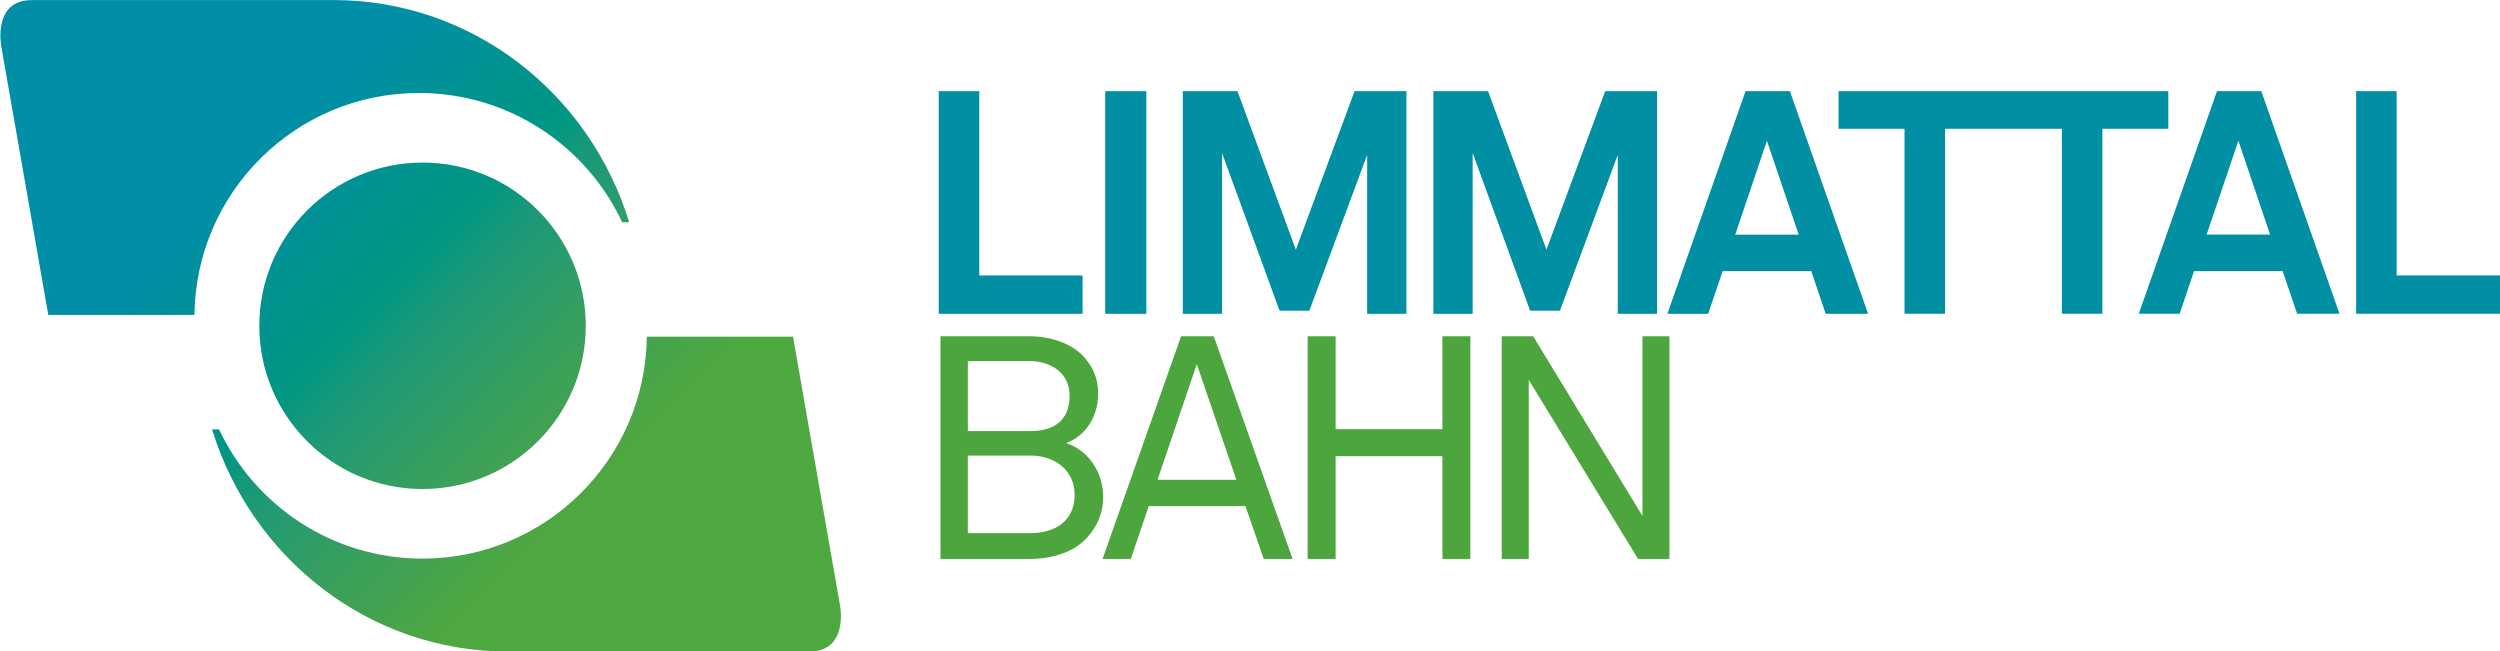
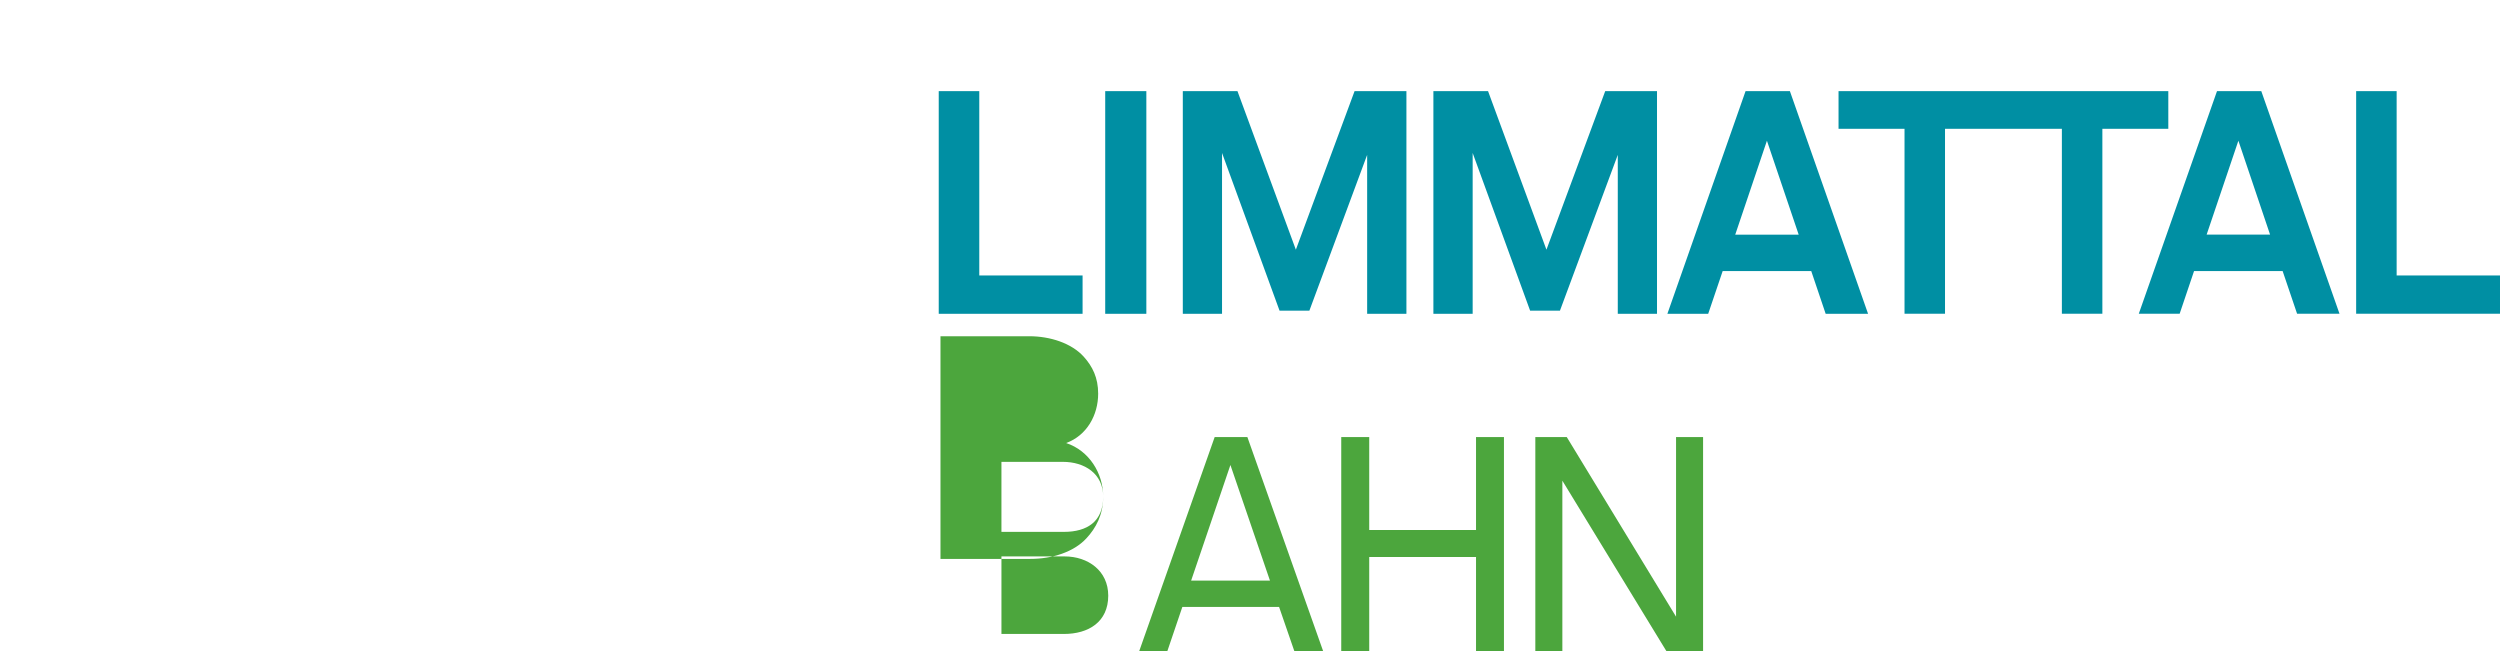
<svg xmlns="http://www.w3.org/2000/svg" height="125.077" viewBox="0 0 360 93.808" width="480">
  <linearGradient id="a" gradientTransform="matrix(-25.237 -25.237 25.237 -25.237 434.742 72.896)" gradientUnits="userSpaceOnUse" x1="-.593" x2="1.607" y1="0" y2="0">
    <stop offset="0" stop-color="#4ea840" />
    <stop offset=".25" stop-color="#4ea840" />
    <stop offset=".266" stop-color="#4ea840" />
    <stop offset=".273" stop-color="#4ea840" />
    <stop offset=".277" stop-color="#4da841" />
    <stop offset=".281" stop-color="#4da841" />
    <stop offset=".285" stop-color="#4ca742" />
    <stop offset=".289" stop-color="#4ca743" />
    <stop offset=".293" stop-color="#4ba644" />
    <stop offset=".297" stop-color="#4aa646" />
    <stop offset=".301" stop-color="#4aa646" />
    <stop offset=".305" stop-color="#49a647" />
    <stop offset=".309" stop-color="#48a548" />
    <stop offset=".312" stop-color="#48a549" />
    <stop offset=".316" stop-color="#47a54a" />
    <stop offset=".32" stop-color="#46a44b" />
    <stop offset=".324" stop-color="#45a44c" />
    <stop offset=".328" stop-color="#44a34d" />
    <stop offset=".332" stop-color="#44a34e" />
    <stop offset=".336" stop-color="#43a34f" />
    <stop offset=".34" stop-color="#42a350" />
    <stop offset=".344" stop-color="#41a251" />
    <stop offset=".348" stop-color="#41a252" />
    <stop offset=".352" stop-color="#40a253" />
    <stop offset=".355" stop-color="#40a154" />
    <stop offset=".359" stop-color="#3fa155" />
    <stop offset=".363" stop-color="#3ea156" />
    <stop offset=".367" stop-color="#3da156" />
    <stop offset=".371" stop-color="#3ca057" />
    <stop offset=".375" stop-color="#3ca058" />
    <stop offset=".379" stop-color="#3ba059" />
    <stop offset=".383" stop-color="#3aa05b" />
    <stop offset=".387" stop-color="#399f5c" />
    <stop offset=".391" stop-color="#389f5d" />
    <stop offset=".395" stop-color="#379f5e" />
    <stop offset=".398" stop-color="#379f5f" />
    <stop offset=".402" stop-color="#369f60" />
    <stop offset=".406" stop-color="#359e61" />
    <stop offset=".41" stop-color="#349e62" />
    <stop offset=".414" stop-color="#339e63" />
    <stop offset=".418" stop-color="#329e64" />
    <stop offset=".422" stop-color="#319d64" />
    <stop offset=".426" stop-color="#309d66" />
    <stop offset=".43" stop-color="#2f9d67" />
    <stop offset=".434" stop-color="#2e9d68" />
    <stop offset=".438" stop-color="#2d9c69" />
    <stop offset=".441" stop-color="#2c9c6a" />
    <stop offset=".445" stop-color="#2b9c6b" />
    <stop offset=".449" stop-color="#2a9b6c" />
    <stop offset=".453" stop-color="#299b6c" />
    <stop offset=".457" stop-color="#289b6d" />
    <stop offset=".461" stop-color="#279b6e" />
    <stop offset=".465" stop-color="#269b6f" />
    <stop offset=".469" stop-color="#249b71" />
    <stop offset=".473" stop-color="#239a71" />
    <stop offset=".477" stop-color="#229a72" />
    <stop offset=".48" stop-color="#219a73" />
    <stop offset=".484" stop-color="#209a74" />
    <stop offset=".488" stop-color="#1e9975" />
    <stop offset=".492" stop-color="#1d9976" />
    <stop offset=".496" stop-color="#1b9977" />
    <stop offset=".5" stop-color="#1a9978" />
    <stop offset=".504" stop-color="#189979" />
    <stop offset=".508" stop-color="#16987a" />
    <stop offset=".512" stop-color="#14987a" />
    <stop offset=".516" stop-color="#12987b" />
    <stop offset=".52" stop-color="#10987c" />
    <stop offset=".523" stop-color="#0d987d" />
    <stop offset=".527" stop-color="#0b977e" />
    <stop offset=".531" stop-color="#08977f" />
    <stop offset=".535" stop-color="#059780" />
    <stop offset=".539" stop-color="#029780" />
    <stop offset=".543" stop-color="#019781" />
    <stop offset=".547" stop-color="#009782" />
    <stop offset=".551" stop-color="#009683" />
    <stop offset=".555" stop-color="#009684" />
    <stop offset=".559" stop-color="#009685" />
    <stop offset=".562" stop-color="#009685" />
    <stop offset=".566" stop-color="#009686" />
    <stop offset=".57" stop-color="#009686" />
    <stop offset=".574" stop-color="#009587" />
    <stop offset=".578" stop-color="#009588" />
    <stop offset=".582" stop-color="#009589" />
    <stop offset=".586" stop-color="#00958a" />
    <stop offset=".59" stop-color="#00958b" />
    <stop offset=".594" stop-color="#00948c" />
    <stop offset=".598" stop-color="#00948c" />
    <stop offset=".602" stop-color="#00948d" />
    <stop offset=".605" stop-color="#00948e" />
    <stop offset=".609" stop-color="#00948f" />
    <stop offset=".613" stop-color="#00938f" />
    <stop offset=".617" stop-color="#009390" />
    <stop offset=".621" stop-color="#009391" />
    <stop offset=".625" stop-color="#009391" />
    <stop offset=".629" stop-color="#009392" />
    <stop offset=".633" stop-color="#009393" />
    <stop offset=".637" stop-color="#009294" />
    <stop offset=".641" stop-color="#009295" />
    <stop offset=".645" stop-color="#009296" />
    <stop offset=".648" stop-color="#009296" />
    <stop offset=".652" stop-color="#009297" />
    <stop offset=".656" stop-color="#009198" />
    <stop offset=".66" stop-color="#009199" />
    <stop offset=".664" stop-color="#00919a" />
    <stop offset=".668" stop-color="#00919a" />
    <stop offset=".672" stop-color="#00919b" />
    <stop offset=".676" stop-color="#00919c" />
    <stop offset=".68" stop-color="#00909d" />
    <stop offset=".684" stop-color="#00909e" />
    <stop offset=".688" stop-color="#00909f" />
    <stop offset=".691" stop-color="#00909f" />
    <stop offset=".695" stop-color="#0090a0" />
    <stop offset=".699" stop-color="#008fa1" />
    <stop offset=".703" stop-color="#008fa2" />
    <stop offset=".707" stop-color="#008fa3" />
    <stop offset=".711" stop-color="#008fa3" />
    <stop offset=".715" stop-color="#008fa4" />
    <stop offset=".719" stop-color="#008fa4" />
    <stop offset=".723" stop-color="#008fa5" />
    <stop offset=".727" stop-color="#008fa6" />
    <stop offset=".734" stop-color="#008fa6" />
    <stop offset=".75" stop-color="#008fa6" />
    <stop offset="1" stop-color="#008fa6" />
  </linearGradient>
  <clipPath id="b">
    <path d="m391 35h63v49h-63zm0 0" />
  </clipPath>
  <clipPath id="c">
    <path d="m393.781 35.887c-.094.004-.191.004-.297.004-2.832 0-2.254 3.27-2.254 3.27h-.008l3.488 19.934h10.77c.105-9.051 7.465-16.359 16.543-16.359 6.625 0 12.34 3.898 14.98 9.523h.516c-2.91-9.488-11.558-16.371-21.777-16.371zm16.48 24.008c0 6.645 5.387 12.027 12.031 12.027s12.027-5.383 12.027-12.027-5.383-12.031-12.027-12.031-12.031 5.387-12.031 12.031m28.559.801c-.102 9.047-7.465 16.355-16.539 16.355-6.625 0-12.34-3.895-14.984-9.52h-.516c2.914 9.488 11.562 16.367 21.777 16.367h21.965c.094 0 .191-.004.297-.004 2.832 0 2.254-3.27 2.254-3.27l.004.004-3.484-19.934zm0 0" />
  </clipPath>
  <g clip-path="url(#b)" transform="matrix(1.954 0 0 1.954 -764.31 -70.117)">
    <g clip-path="url(#c)">
-       <path d="m422.152 115.398 55.504-55.504-55.504-55.508-55.508 55.508zm0 0" fill="url(#a)" />
-     </g>
+       </g>
  </g>
-   <path d="m158.86 71.529c0-3.396-2.038-6.648-5.335-7.731 2.984-1.091 4.61-4.03 4.61-7.106 0-2.305-.817-3.931-2.084-5.335-1.763-1.946-4.839-2.938-7.823-2.938h-12.799v32.063h12.937c3.167 0 6.243-.992 8.052-2.938 1.404-1.496 2.442-3.442 2.442-6.014m-4.839-14.516c0 3.572-2.305 5.06-5.655 5.06h-8.998v-10.082h8.861c3.076 0 5.793 1.671 5.793 5.022m.725 14.242c0 3.801-2.854 5.518-6.381 5.518h-8.998v-11.166h9.09c3.389 0 6.289 2.076 6.289 5.648m31.384 9.227-11.349-32.063h-4.709l-11.303 32.063h4.068l2.58-7.602h13.929l2.625 7.602zm-8.098-11.395h-11.349l5.655-16.646zm33.696 11.395v-32.063h-4.022v13.387h-15.379v-13.387h-4.03v32.063h4.03v-14.791h15.379v14.791zm28.674 0v-32.063h-3.892v25.866l-15.738-25.866h-4.526v32.063h3.892v-25.782l15.738 25.782zm0 0" fill="#4ca63d" />
+   <path d="m158.86 71.529c0-3.396-2.038-6.648-5.335-7.731 2.984-1.091 4.61-4.03 4.61-7.106 0-2.305-.817-3.931-2.084-5.335-1.763-1.946-4.839-2.938-7.823-2.938h-12.799v32.063h12.937c3.167 0 6.243-.992 8.052-2.938 1.404-1.496 2.442-3.442 2.442-6.014c0 3.572-2.305 5.06-5.655 5.06h-8.998v-10.082h8.861c3.076 0 5.793 1.671 5.793 5.022m.725 14.242c0 3.801-2.854 5.518-6.381 5.518h-8.998v-11.166h9.09c3.389 0 6.289 2.076 6.289 5.648m31.384 9.227-11.349-32.063h-4.709l-11.303 32.063h4.068l2.58-7.602h13.929l2.625 7.602zm-8.098-11.395h-11.349l5.655-16.646zm33.696 11.395v-32.063h-4.022v13.387h-15.379v-13.387h-4.03v32.063h4.03v-14.791h15.379v14.791zm28.674 0v-32.063h-3.892v25.866l-15.738-25.866h-4.526v32.063h3.892v-25.782l15.738 25.782zm0 0" fill="#4ca63d" />
  <path d="m155.891 45.183v-5.518h-14.875v-26.545h-5.839v32.063zm9.182-32.063h-5.923v32.063h5.923zm37.451 32.063v-32.063h-7.464l-8.456 22.836-8.411-22.836h-7.869v32.063h5.648v-23.156l8.281 22.706h4.297l8.319-22.431v22.881zm36.085 0v-32.063h-7.457l-8.464 22.836-8.411-22.836h-7.869v32.063h5.655v-23.156l8.273 22.706h4.297l8.327-22.431v22.881zm30.392 0-11.258-32.063h-6.381l-11.258 32.063h5.877l2.084-6.152h12.753l2.076 6.152zm-9.991-11.395h-9.136l4.564-13.524zm30.575-15.242v-5.427h-24.835v5.427h9.502v26.636h5.831v-26.636zm22.652 0v-5.427h-24.828v5.427h9.502v26.636h5.831v-26.636zm24.652 26.636-11.265-32.063h-6.373l-11.265 32.063h5.884l2.076-6.152h12.753l2.084 6.152zm-9.998-11.395h-9.136l4.572-13.524zm33.109 11.395v-5.518h-14.883v-26.545h-5.831v32.063zm0 0" fill="#008fa3" />
</svg>